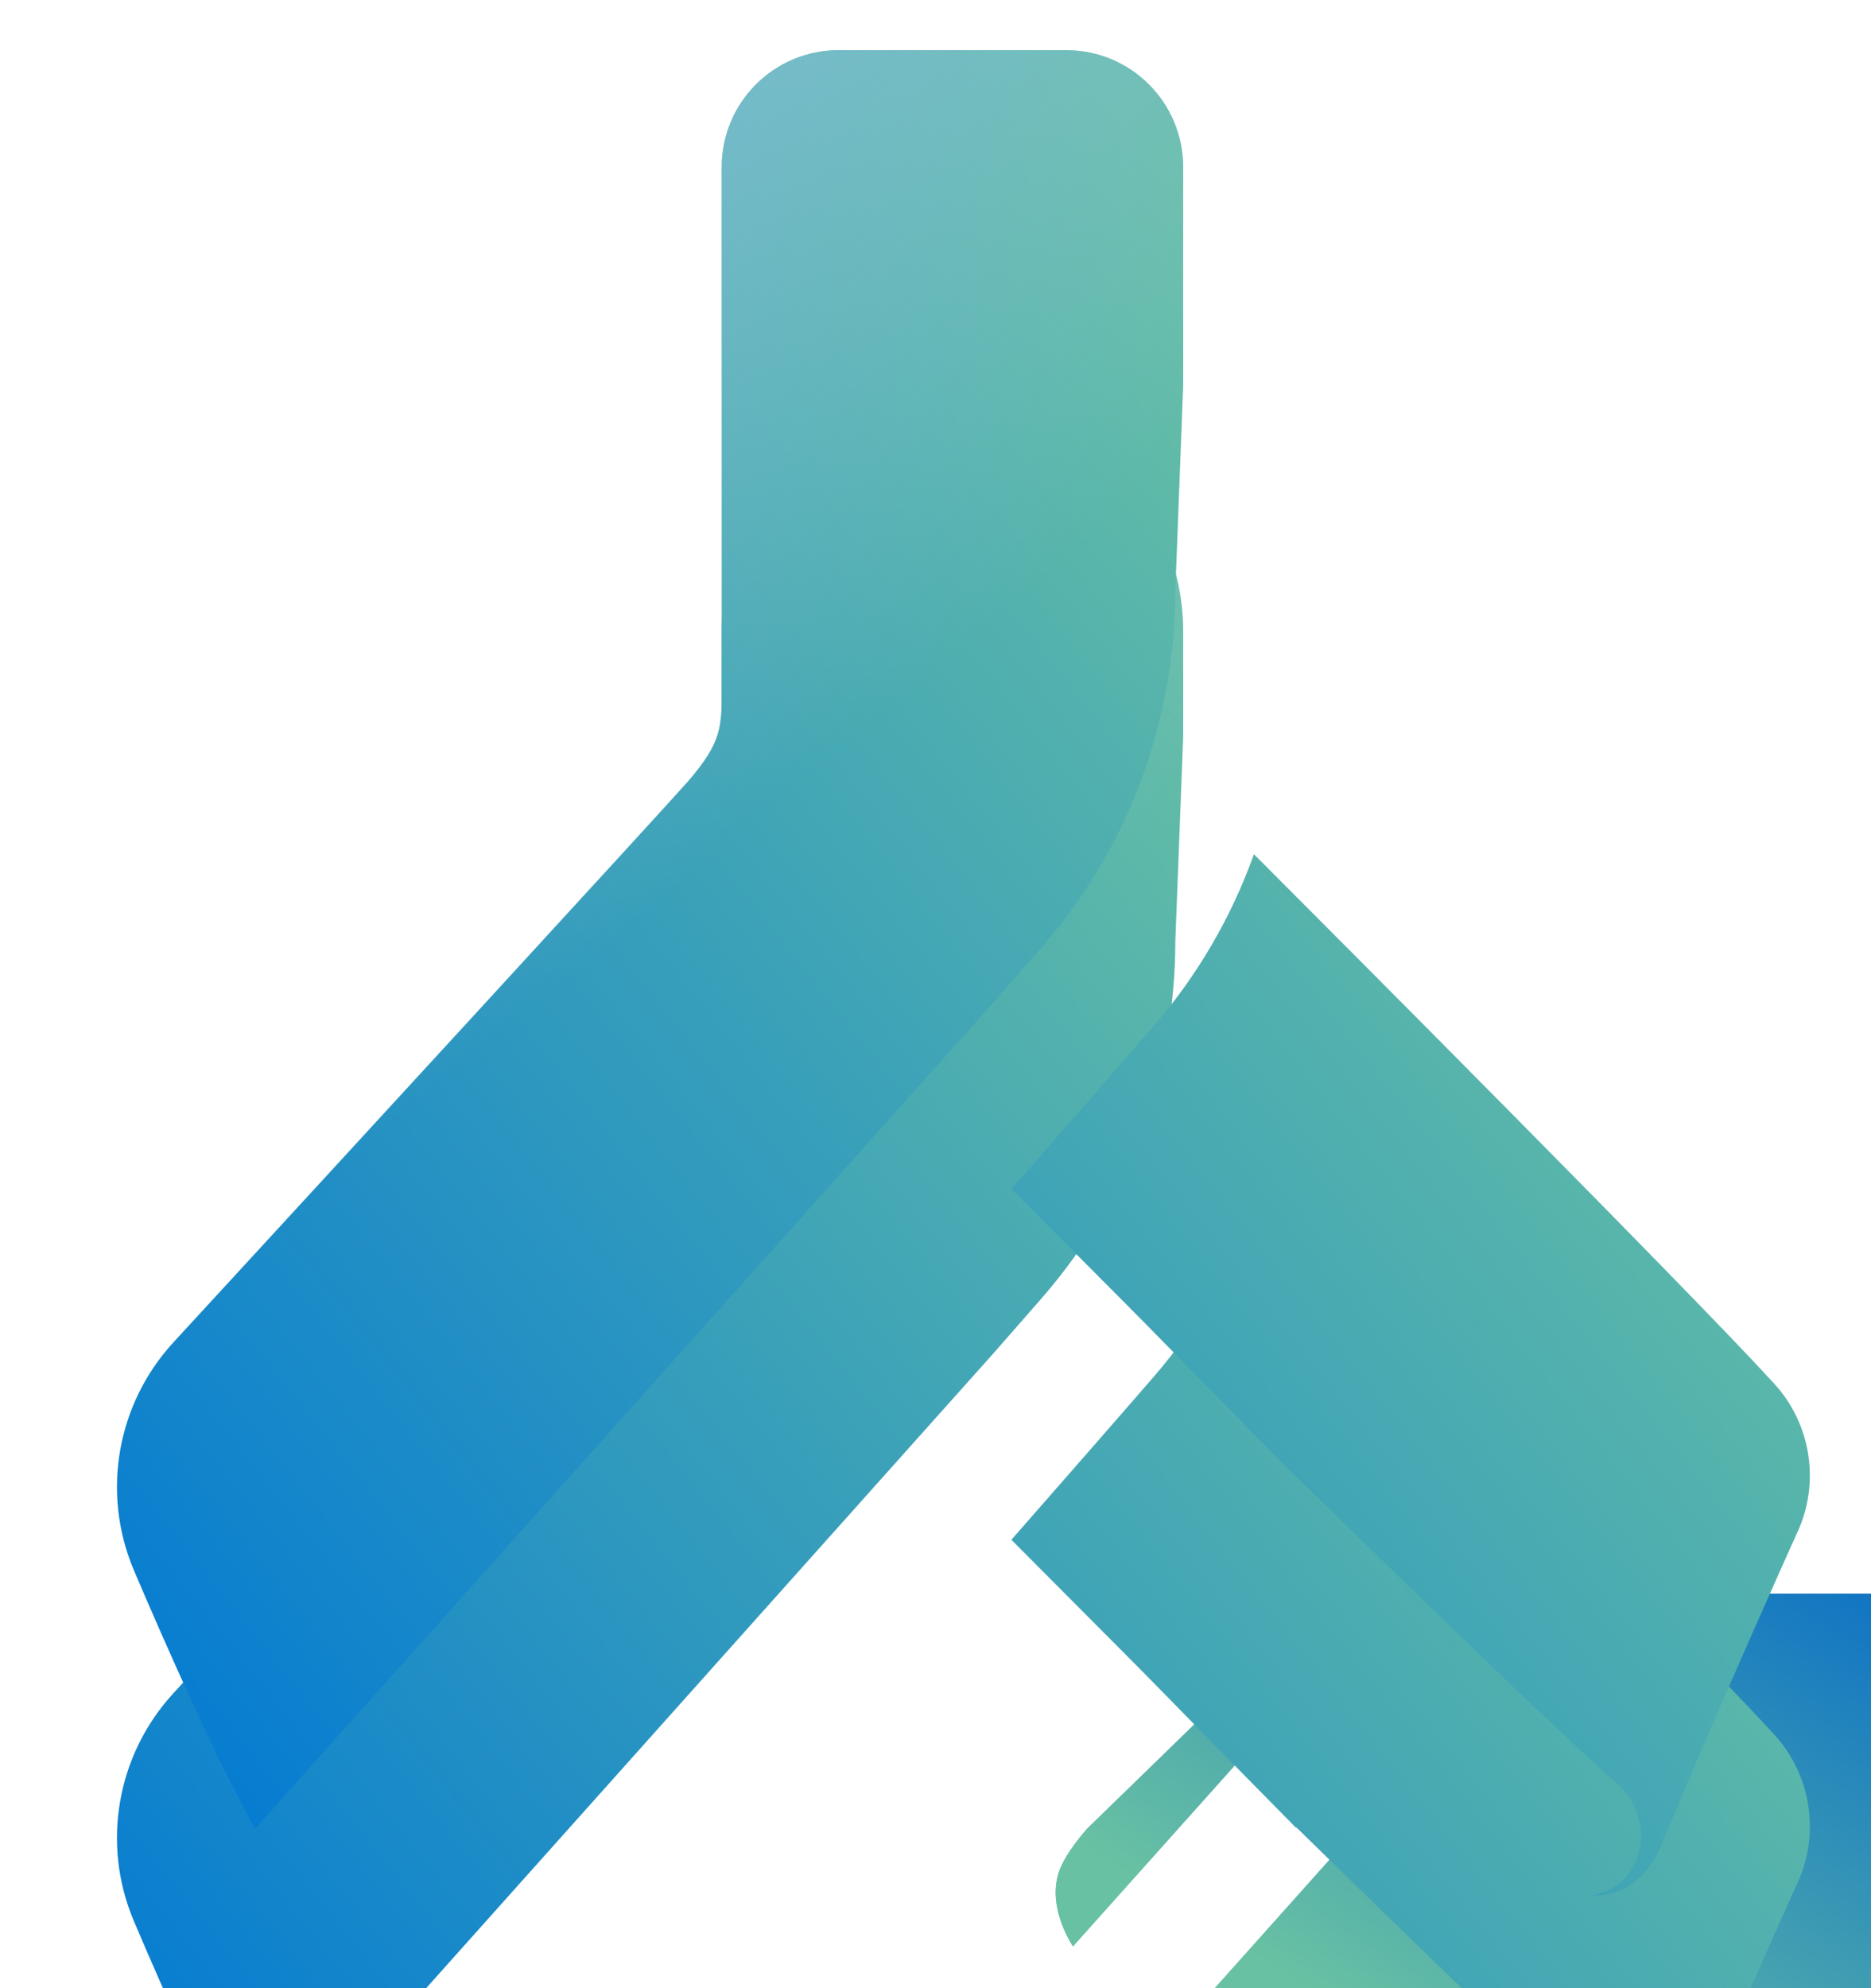
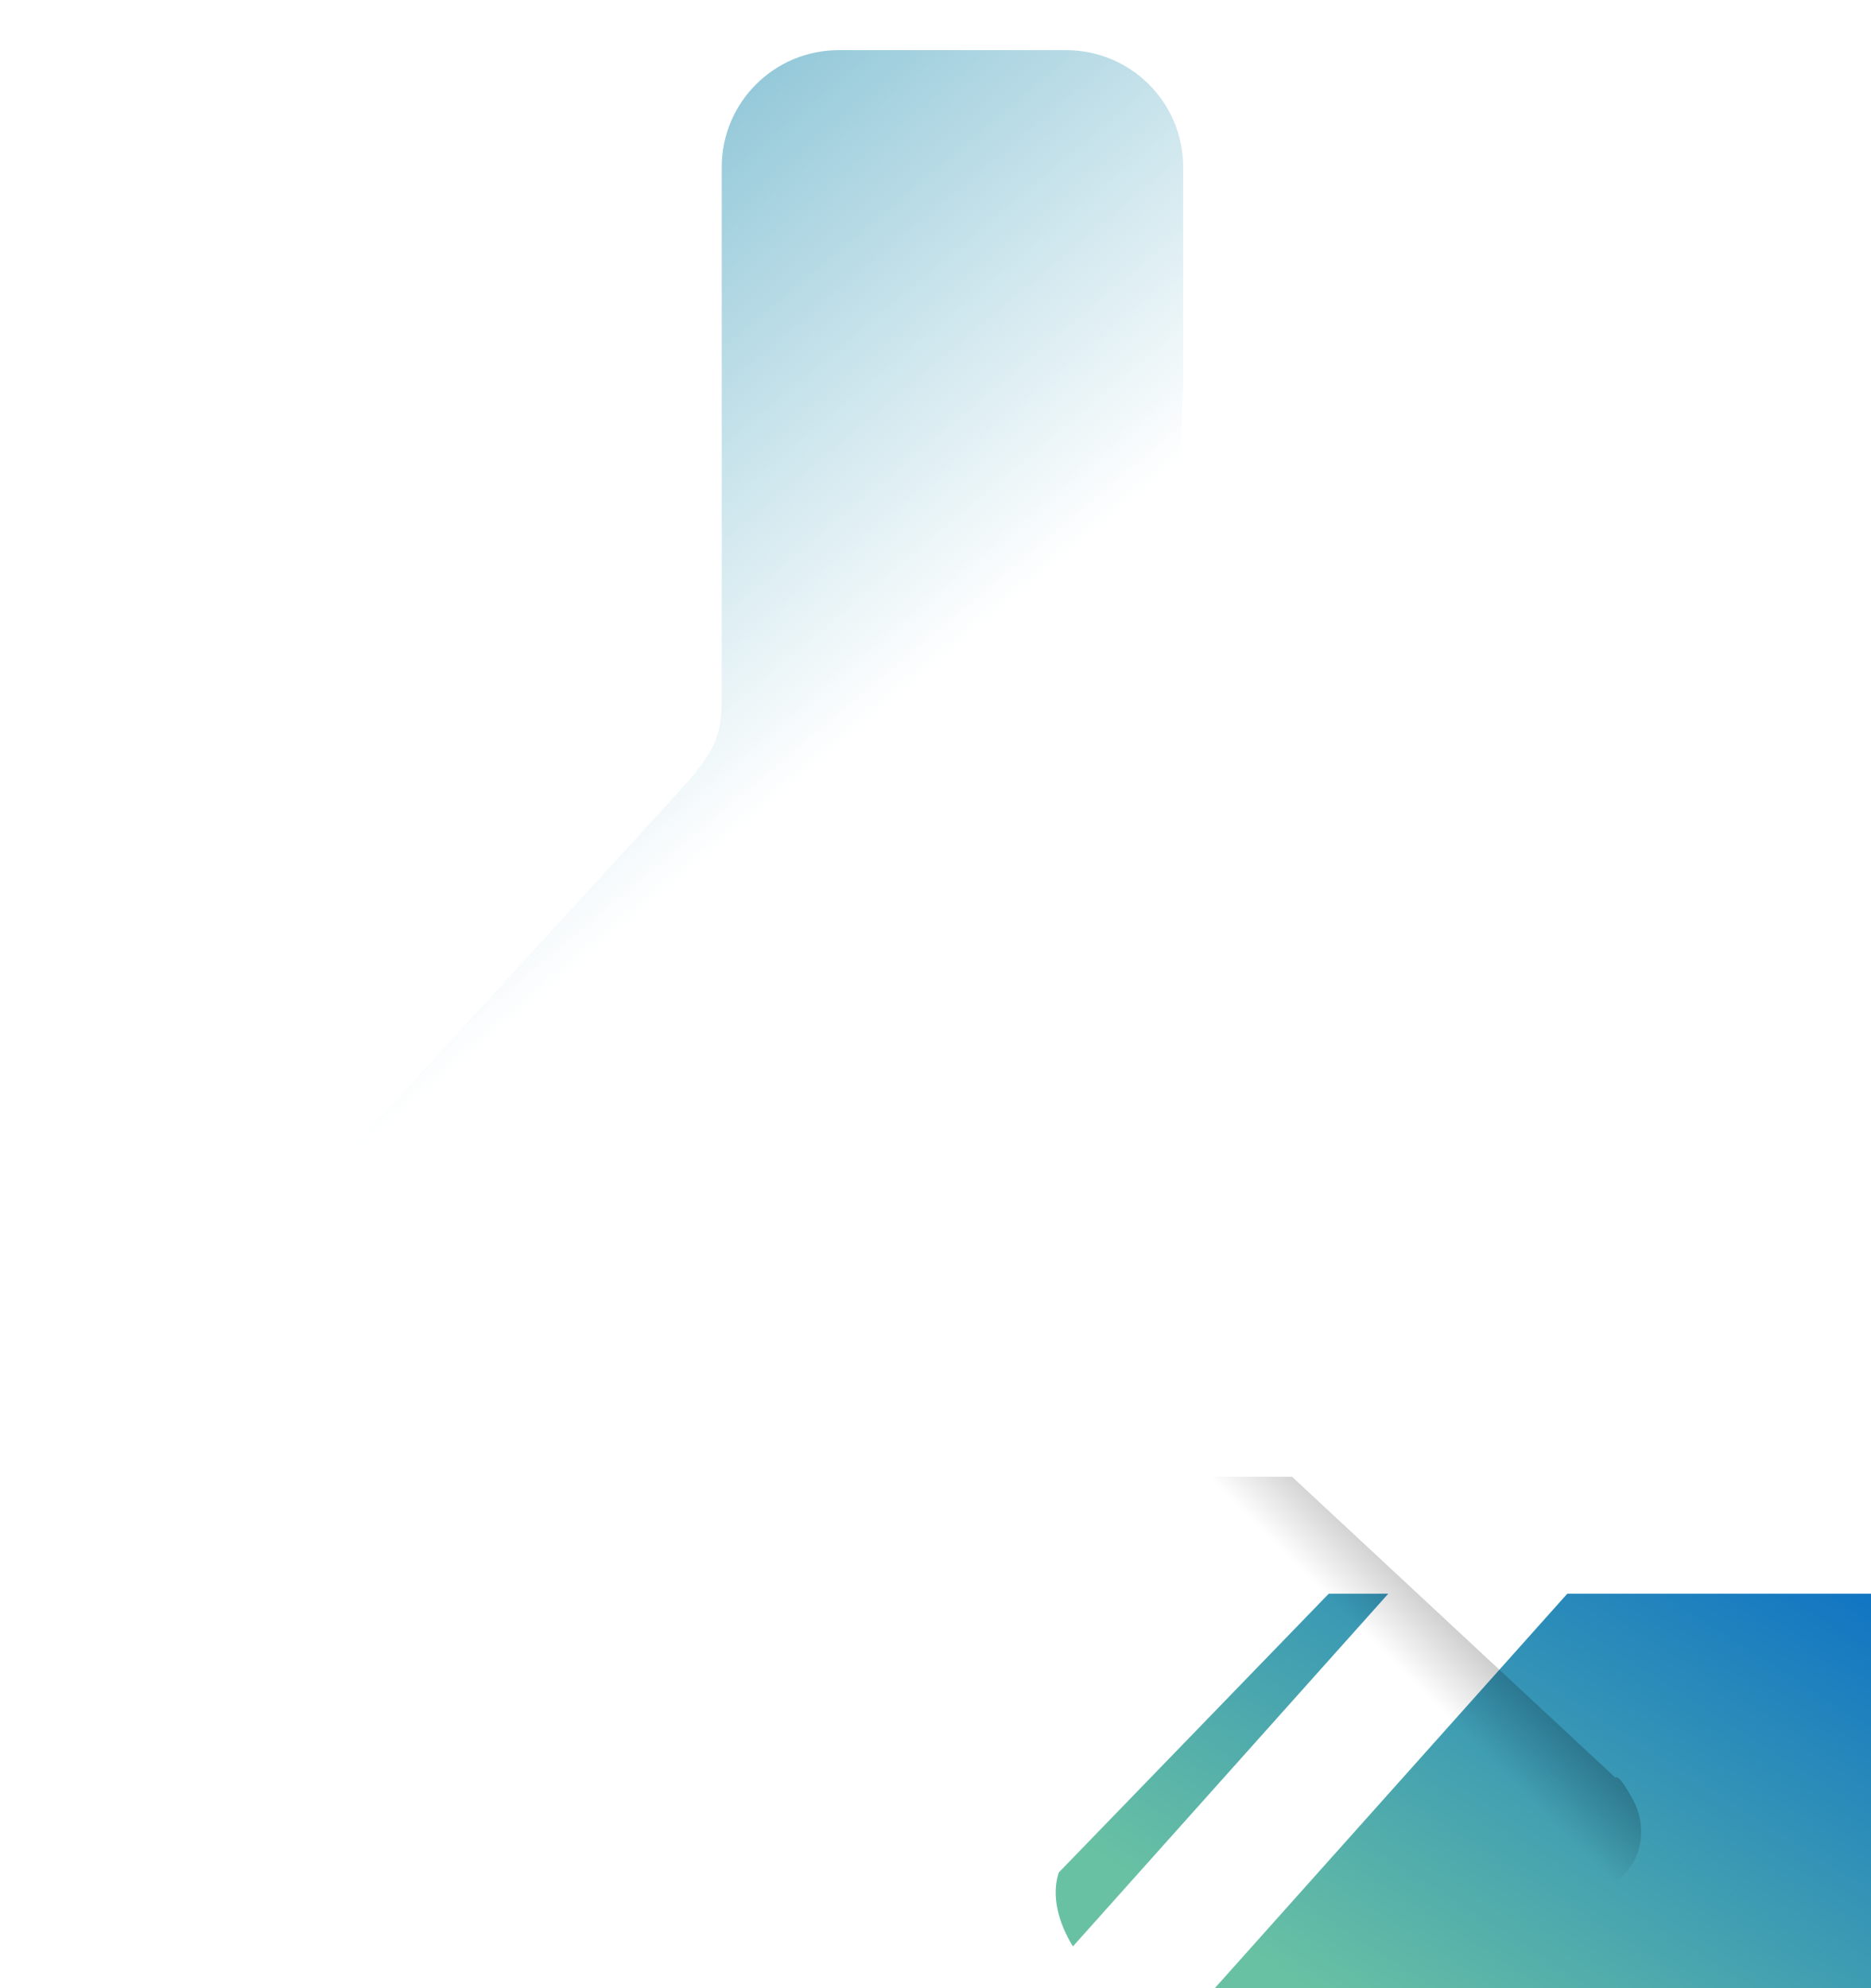
<svg xmlns="http://www.w3.org/2000/svg" width="16" height="17" viewBox="0 0 16 17" fill="none">
-   <path opacity="0.25" d="M11.049 16.204H10.121V12.627H11.049L13.815 15.201C13.815 15.201 13.833 15.146 13.966 15.392C14.099 15.638 14.055 16.02 13.68 16.153C13.704 16.146 13.568 16.226 13.36 16.204L11.049 16.188V16.204Z" fill="url(#paint0_linear_132_4884)" />
  <g filter="url(#filter0_iii_132_4884)">
-     <path d="M14.08 15.032C14.08 15.032 14.554 16.117 13.516 16.205H3.205L6.403 12.627H11.713L14.08 15.032ZM2.175 15.643C2.05 15.438 1.989 15.21 2.054 15.011C2.111 14.838 2.296 14.638 2.299 14.634L4.363 12.627H4.872L2.175 15.643Z" fill="url(#paint1_linear_132_4884)" />
-     <path d="M14.08 15.032C14.08 15.032 14.554 16.117 13.516 16.205H3.205L6.403 12.627H11.713L14.08 15.032ZM2.175 15.643C2.05 15.438 1.989 15.21 2.054 15.011C2.111 14.838 2.296 14.638 2.299 14.634L4.363 12.627H4.872L2.175 15.643Z" fill="url(#paint2_linear_132_4884)" />
+     <path d="M14.08 15.032C14.08 15.032 14.554 16.117 13.516 16.205H3.205L6.403 12.627H11.713L14.08 15.032ZM2.175 15.643C2.05 15.438 1.989 15.21 2.054 15.011L4.363 12.627H4.872L2.175 15.643Z" fill="url(#paint2_linear_132_4884)" />
  </g>
  <path opacity="0.25" d="M11.049 16.204H10.121V12.627H11.049L13.815 15.201C13.815 15.201 13.833 15.146 13.966 15.392C14.099 15.638 14.055 16.02 13.68 16.153C13.704 16.146 13.568 16.226 13.36 16.204L11.049 16.188V16.204Z" fill="url(#paint3_linear_132_4884)" />
  <g filter="url(#filter1_ii_132_4884)">
-     <path d="M10.723 7.304C11.391 7.973 14.473 11.063 15.175 11.834C15.478 12.167 15.561 12.647 15.388 13.062C15.38 13.079 14.592 14.83 14.194 15.809C14.034 16.136 13.798 16.232 13.549 16.205H13.634V16.198C14.046 16.129 14.204 15.559 13.796 15.218C13.363 14.856 11.125 12.663 11.088 12.627H11.082C11.077 12.622 11.072 12.616 11.066 12.611L10.295 11.828C10.076 11.604 9.85 11.372 9.572 11.093L8.649 10.166C9.092 9.66 9.512 9.181 9.868 8.77C10.245 8.335 10.532 7.837 10.723 7.304ZM8.145 0.429C9.234 0.429 10.118 1.312 10.118 2.402V3.298L10.051 5.045C10.051 6.161 9.653 7.239 8.923 8.083C8.787 8.24 8.64 8.406 8.488 8.58L2.182 15.636C1.788 14.951 1.143 13.422 1.143 13.422C0.866 12.764 0.999 12.006 1.481 11.48C2.901 9.937 5.742 6.845 5.888 6.676C6.172 6.345 6.172 6.218 6.172 5.881V2.402C6.172 1.313 7.055 0.429 8.145 0.429Z" fill="url(#paint4_linear_132_4884)" />
-     <path d="M10.723 7.304C11.391 7.973 14.473 11.063 15.175 11.834C15.478 12.167 15.561 12.647 15.388 13.062C15.38 13.079 14.592 14.83 14.194 15.809C14.034 16.136 13.798 16.232 13.549 16.205H13.634V16.198C14.046 16.129 14.204 15.559 13.796 15.218C13.363 14.856 11.125 12.663 11.088 12.627H11.082C11.077 12.622 11.072 12.616 11.066 12.611L10.295 11.828C10.076 11.604 9.85 11.372 9.572 11.093L8.649 10.166C9.092 9.66 9.512 9.181 9.868 8.77C10.245 8.335 10.532 7.837 10.723 7.304ZM8.145 0.429C9.234 0.429 10.118 1.312 10.118 2.402V3.298L10.051 5.045C10.051 6.161 9.653 7.239 8.923 8.083C8.787 8.24 8.64 8.406 8.488 8.58L2.182 15.636C1.788 14.951 1.143 13.422 1.143 13.422C0.866 12.764 0.999 12.006 1.481 11.48C2.901 9.937 5.742 6.845 5.888 6.676C6.172 6.345 6.172 6.218 6.172 5.881V2.402C6.172 1.313 7.055 0.429 8.145 0.429Z" fill="url(#paint5_linear_132_4884)" />
-   </g>
+     </g>
  <g filter="url(#filter2_ii_132_4884)">
-     <path d="M10.723 7.304C11.391 7.973 14.473 11.063 15.175 11.834C15.478 12.167 15.561 12.647 15.388 13.062C15.38 13.079 14.592 14.83 14.194 15.809C14.034 16.136 13.798 16.232 13.549 16.205H13.634V16.198C14.046 16.129 14.204 15.559 13.796 15.218C13.363 14.856 11.124 12.663 11.088 12.627H11.082C11.077 12.622 11.072 12.616 11.066 12.611L10.295 11.828C10.076 11.604 9.85 11.372 9.572 11.093L8.649 10.166C9.092 9.66 9.512 9.181 9.868 8.77C10.245 8.335 10.532 7.837 10.723 7.304ZM9.118 0.429C9.67 0.429 10.118 0.876 10.118 1.429V3.298L10.051 5.045C10.051 6.161 9.653 7.239 8.923 8.083C8.787 8.24 8.64 8.406 8.488 8.58L2.182 15.636C1.788 14.951 1.143 13.422 1.143 13.422C0.866 12.764 0.999 12.006 1.481 11.48C2.901 9.937 5.742 6.845 5.888 6.676C6.172 6.345 6.172 6.218 6.172 5.881V1.429C6.172 0.876 6.62 0.429 7.172 0.429H9.118Z" fill="url(#paint6_linear_132_4884)" />
    <path d="M10.723 7.304C11.391 7.973 14.473 11.063 15.175 11.834C15.478 12.167 15.561 12.647 15.388 13.062C15.38 13.079 14.592 14.83 14.194 15.809C14.034 16.136 13.798 16.232 13.549 16.205H13.634V16.198C14.046 16.129 14.204 15.559 13.796 15.218C13.363 14.856 11.124 12.663 11.088 12.627H11.082C11.077 12.622 11.072 12.616 11.066 12.611L10.295 11.828C10.076 11.604 9.85 11.372 9.572 11.093L8.649 10.166C9.092 9.66 9.512 9.181 9.868 8.77C10.245 8.335 10.532 7.837 10.723 7.304ZM9.118 0.429C9.67 0.429 10.118 0.876 10.118 1.429V3.298L10.051 5.045C10.051 6.161 9.653 7.239 8.923 8.083C8.787 8.24 8.64 8.406 8.488 8.58L2.182 15.636C1.788 14.951 1.143 13.422 1.143 13.422C0.866 12.764 0.999 12.006 1.481 11.48C2.901 9.937 5.742 6.845 5.888 6.676C6.172 6.345 6.172 6.218 6.172 5.881V1.429C6.172 0.876 6.62 0.429 7.172 0.429H9.118Z" fill="url(#paint7_linear_132_4884)" />
  </g>
  <defs>
    <filter id="filter0_iii_132_4884" x="2.027" y="9.627" width="17.16" height="9.578" filterUnits="userSpaceOnUse" color-interpolation-filters="sRGB">
      <feFlood flood-opacity="0" result="BackgroundImageFix" />
      <feBlend mode="normal" in="SourceGraphic" in2="BackgroundImageFix" result="shape" />
      <feColorMatrix in="SourceAlpha" type="matrix" values="0 0 0 0 0 0 0 0 0 0 0 0 0 0 0 0 0 0 127 0" result="hardAlpha" />
      <feOffset dx="1" dy="1" />
      <feGaussianBlur stdDeviation="1.5" />
      <feComposite in2="hardAlpha" operator="arithmetic" k2="-1" k3="1" />
      <feColorMatrix type="matrix" values="0 0 0 0 1 0 0 0 0 1 0 0 0 0 1 0 0 0 0.8 0" />
      <feBlend mode="normal" in2="shape" result="effect1_innerShadow_132_4884" />
      <feColorMatrix in="SourceAlpha" type="matrix" values="0 0 0 0 0 0 0 0 0 0 0 0 0 0 0 0 0 0 127 0" result="hardAlpha" />
      <feOffset dy="-3" />
      <feGaussianBlur stdDeviation="2.5" />
      <feComposite in2="hardAlpha" operator="arithmetic" k2="-1" k3="1" />
      <feColorMatrix type="matrix" values="0 0 0 0 0 0 0 0 0 0 0 0 0 0 0 0 0 0 0.05 0" />
      <feBlend mode="normal" in2="effect1_innerShadow_132_4884" result="effect2_innerShadow_132_4884" />
      <feColorMatrix in="SourceAlpha" type="matrix" values="0 0 0 0 0 0 0 0 0 0 0 0 0 0 0 0 0 0 127 0" result="hardAlpha" />
      <feOffset dx="6" dy="3" />
      <feGaussianBlur stdDeviation="2.5" />
      <feComposite in2="hardAlpha" operator="arithmetic" k2="-1" k3="1" />
      <feColorMatrix type="matrix" values="0 0 0 0 0 0 0 0 0 0 0 0 0 0 0 0 0 0 0.1 0" />
      <feBlend mode="normal" in2="effect2_innerShadow_132_4884" result="effect3_innerShadow_132_4884" />
    </filter>
    <filter id="filter1_ii_132_4884" x="1" y="-6.571" width="14.477" height="29.781" filterUnits="userSpaceOnUse" color-interpolation-filters="sRGB">
      <feFlood flood-opacity="0" result="BackgroundImageFix" />
      <feBlend mode="normal" in="SourceGraphic" in2="BackgroundImageFix" result="shape" />
      <feColorMatrix in="SourceAlpha" type="matrix" values="0 0 0 0 0 0 0 0 0 0 0 0 0 0 0 0 0 0 127 0" result="hardAlpha" />
      <feOffset dy="10" />
      <feGaussianBlur stdDeviation="3.5" />
      <feComposite in2="hardAlpha" operator="arithmetic" k2="-1" k3="1" />
      <feColorMatrix type="matrix" values="0 0 0 0 1 0 0 0 0 1 0 0 0 0 1 0 0 0 0.5 0" />
      <feBlend mode="normal" in2="shape" result="effect1_innerShadow_132_4884" />
      <feColorMatrix in="SourceAlpha" type="matrix" values="0 0 0 0 0 0 0 0 0 0 0 0 0 0 0 0 0 0 127 0" result="hardAlpha" />
      <feOffset dy="-7" />
      <feGaussianBlur stdDeviation="3.5" />
      <feComposite in2="hardAlpha" operator="arithmetic" k2="-1" k3="1" />
      <feColorMatrix type="matrix" values="0 0 0 0 0 0 0 0 0 0 0 0 0 0 0 0 0 0 0.15 0" />
      <feBlend mode="normal" in2="effect1_innerShadow_132_4884" result="effect2_innerShadow_132_4884" />
    </filter>
    <filter id="filter2_ii_132_4884" x="1" y="-0.571" width="14.477" height="17.781" filterUnits="userSpaceOnUse" color-interpolation-filters="sRGB">
      <feFlood flood-opacity="0" result="BackgroundImageFix" />
      <feBlend mode="normal" in="SourceGraphic" in2="BackgroundImageFix" result="shape" />
      <feColorMatrix in="SourceAlpha" type="matrix" values="0 0 0 0 0 0 0 0 0 0 0 0 0 0 0 0 0 0 127 0" result="hardAlpha" />
      <feOffset dy="1" />
      <feGaussianBlur stdDeviation="0.5" />
      <feComposite in2="hardAlpha" operator="arithmetic" k2="-1" k3="1" />
      <feColorMatrix type="matrix" values="0 0 0 0 1 0 0 0 0 1 0 0 0 0 1 0 0 0 0.8 0" />
      <feBlend mode="normal" in2="shape" result="effect1_innerShadow_132_4884" />
      <feColorMatrix in="SourceAlpha" type="matrix" values="0 0 0 0 0 0 0 0 0 0 0 0 0 0 0 0 0 0 127 0" result="hardAlpha" />
      <feOffset dy="-1" />
      <feGaussianBlur stdDeviation="0.5" />
      <feComposite in2="hardAlpha" operator="arithmetic" k2="-1" k3="1" />
      <feColorMatrix type="matrix" values="0 0 0 0 0 0 0 0 0 0 0 0 0 0 0 0 0 0 0.25 0" />
      <feBlend mode="normal" in2="effect1_innerShadow_132_4884" result="effect2_innerShadow_132_4884" />
    </filter>
    <linearGradient id="paint0_linear_132_4884" x1="12.716" y1="13.309" x2="11.864" y2="14.161" gradientUnits="userSpaceOnUse">
      <stop offset="0.358" />
      <stop offset="1" stop-opacity="0" />
    </linearGradient>
    <linearGradient id="paint1_linear_132_4884" x1="2.724" y1="15.087" x2="6.436" y2="9.27" gradientUnits="userSpaceOnUse">
      <stop stop-color="#69C1A3" />
      <stop offset="0.94" stop-color="#0066C9" />
    </linearGradient>
    <linearGradient id="paint2_linear_132_4884" x1="2.724" y1="15.087" x2="6.436" y2="9.27" gradientUnits="userSpaceOnUse">
      <stop stop-color="#69C1A3" />
      <stop offset="0.94" stop-color="#0066C9" />
    </linearGradient>
    <linearGradient id="paint3_linear_132_4884" x1="12.716" y1="13.309" x2="11.864" y2="14.161" gradientUnits="userSpaceOnUse">
      <stop offset="0.358" />
      <stop offset="1" stop-opacity="0" />
    </linearGradient>
    <linearGradient id="paint4_linear_132_4884" x1="0.102" y1="14.684" x2="12.602" y2="4.768" gradientUnits="userSpaceOnUse">
      <stop stop-color="#0078D4" />
      <stop offset="1" stop-color="#69C1A3" />
    </linearGradient>
    <linearGradient id="paint5_linear_132_4884" x1="8.792" y1="5.06" x2="4.938" y2="0.47" gradientUnits="userSpaceOnUse">
      <stop stop-color="#7BBCD0" stop-opacity="0" />
      <stop offset="1" stop-color="#7BBCD0" />
    </linearGradient>
    <linearGradient id="paint6_linear_132_4884" x1="0.102" y1="14.684" x2="12.602" y2="4.768" gradientUnits="userSpaceOnUse">
      <stop stop-color="#0078D4" />
      <stop offset="1" stop-color="#69C1A3" />
    </linearGradient>
    <linearGradient id="paint7_linear_132_4884" x1="8.792" y1="5.06" x2="4.938" y2="0.47" gradientUnits="userSpaceOnUse">
      <stop stop-color="#7BBCD0" stop-opacity="0" />
      <stop offset="1" stop-color="#7BBCD0" />
    </linearGradient>
  </defs>
</svg>